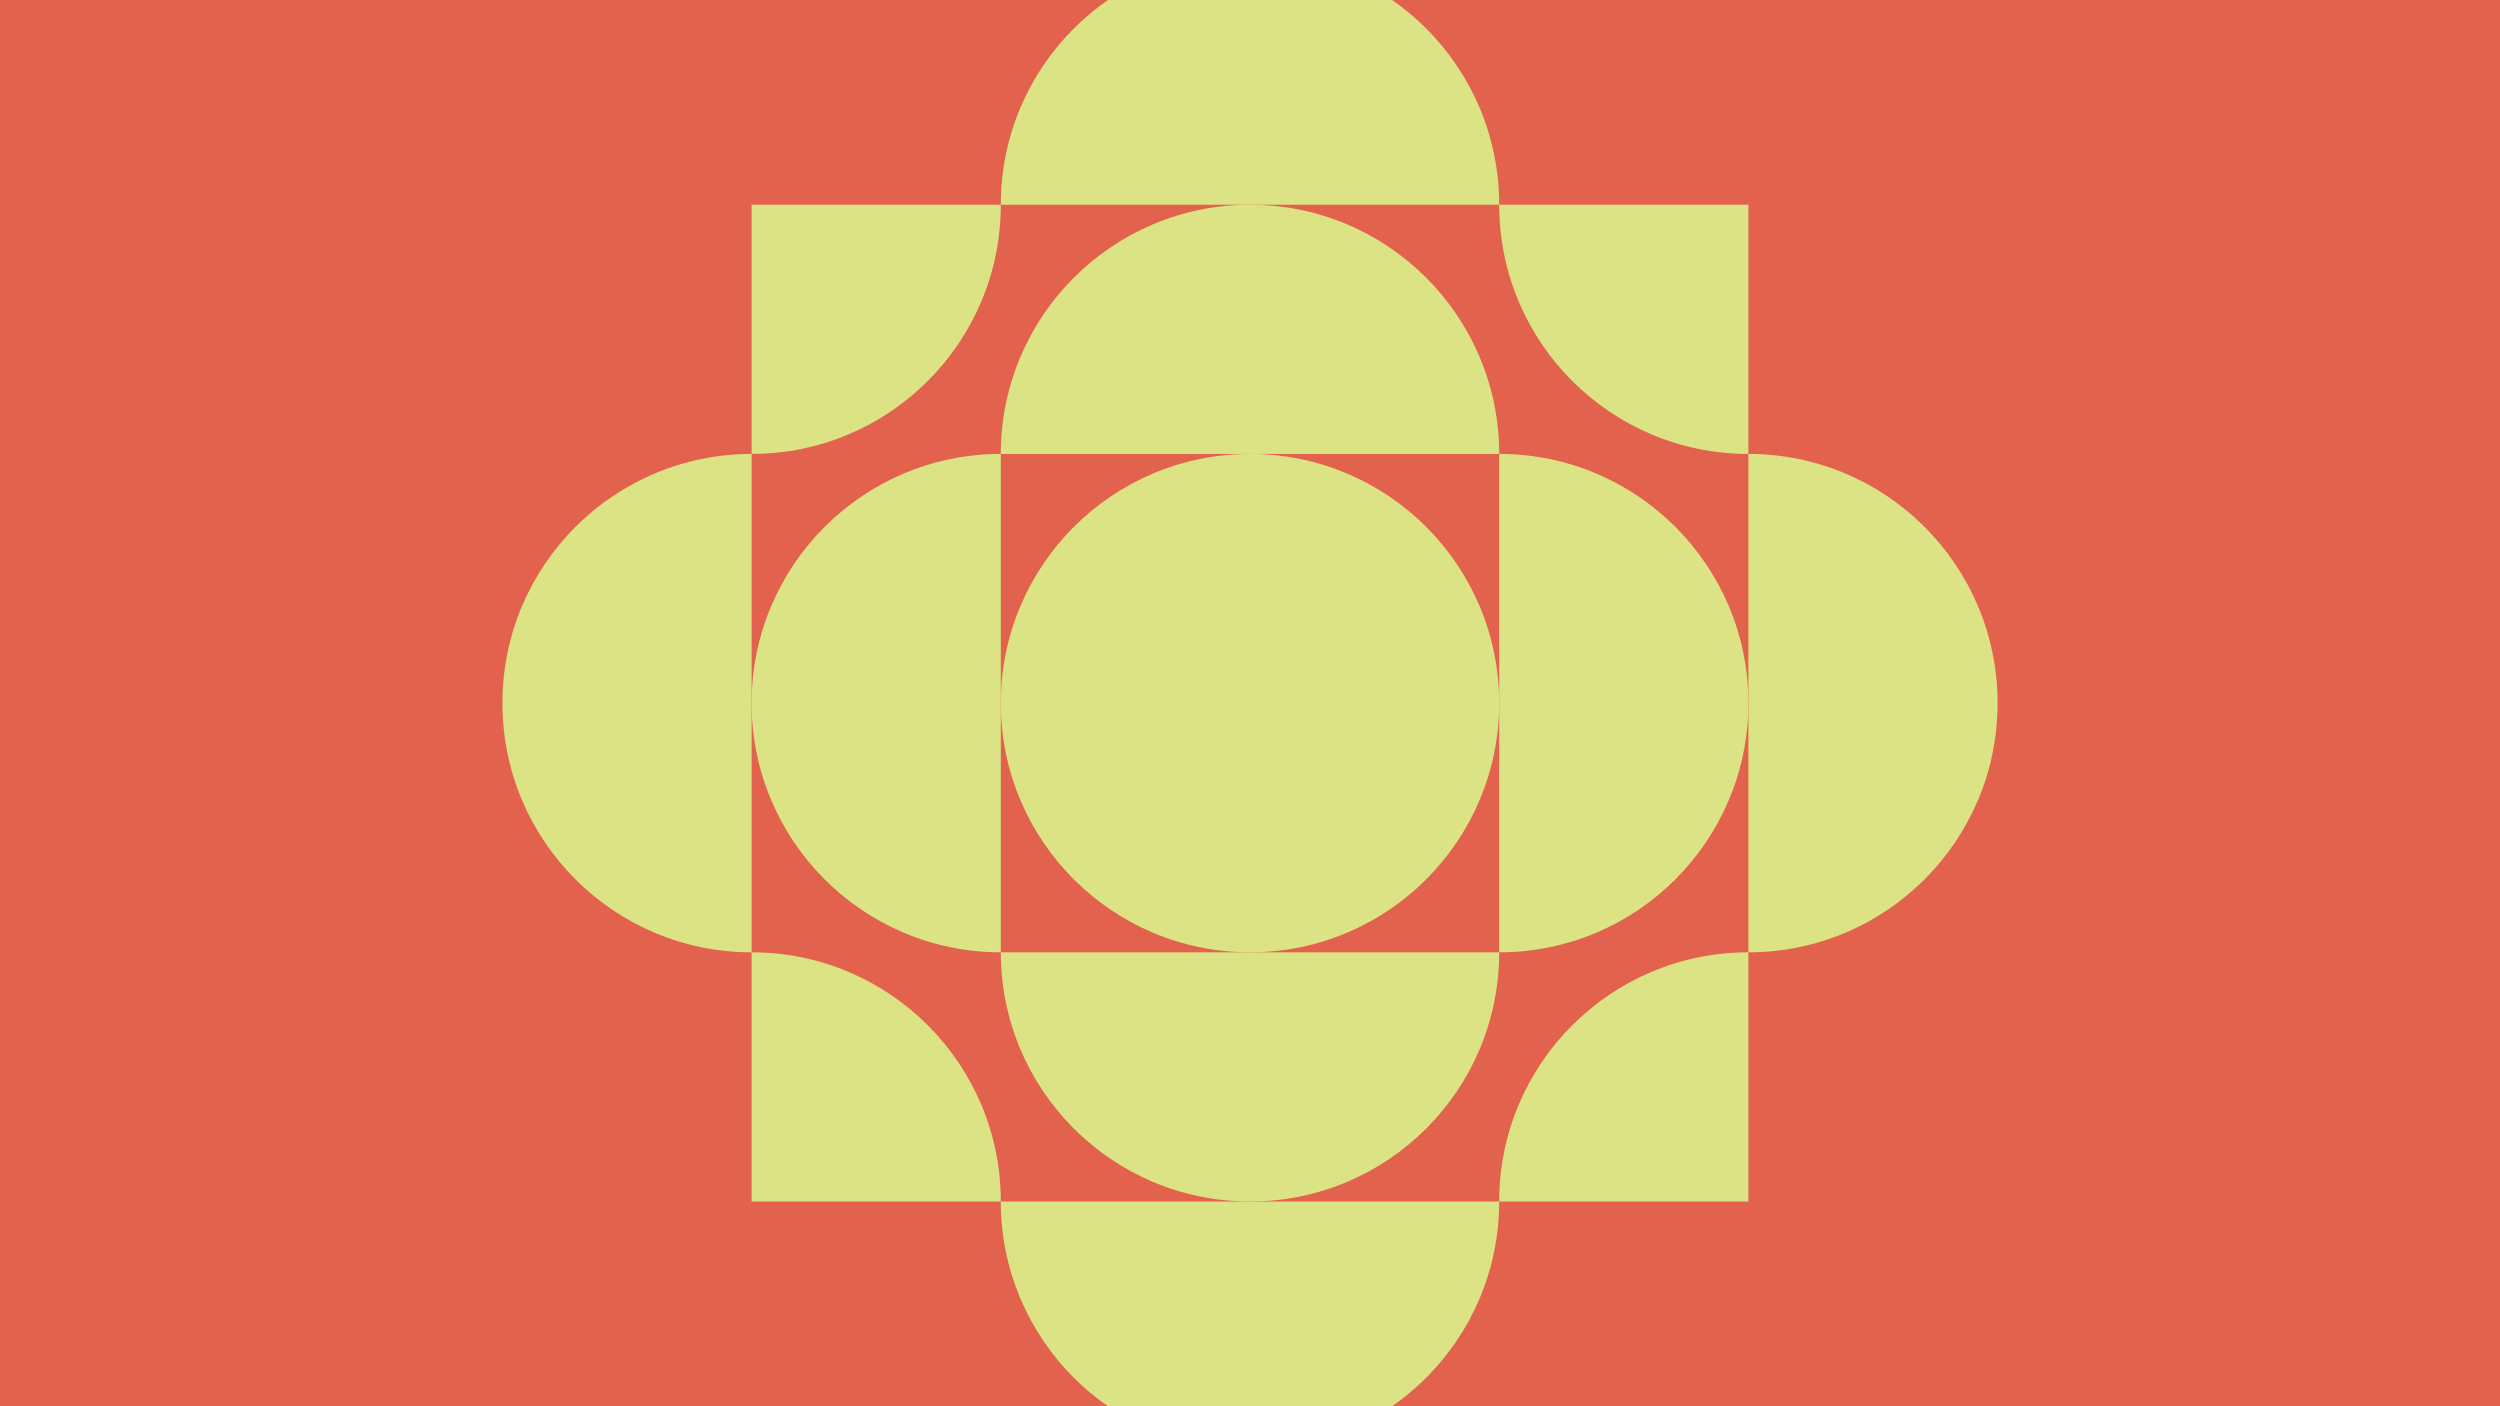
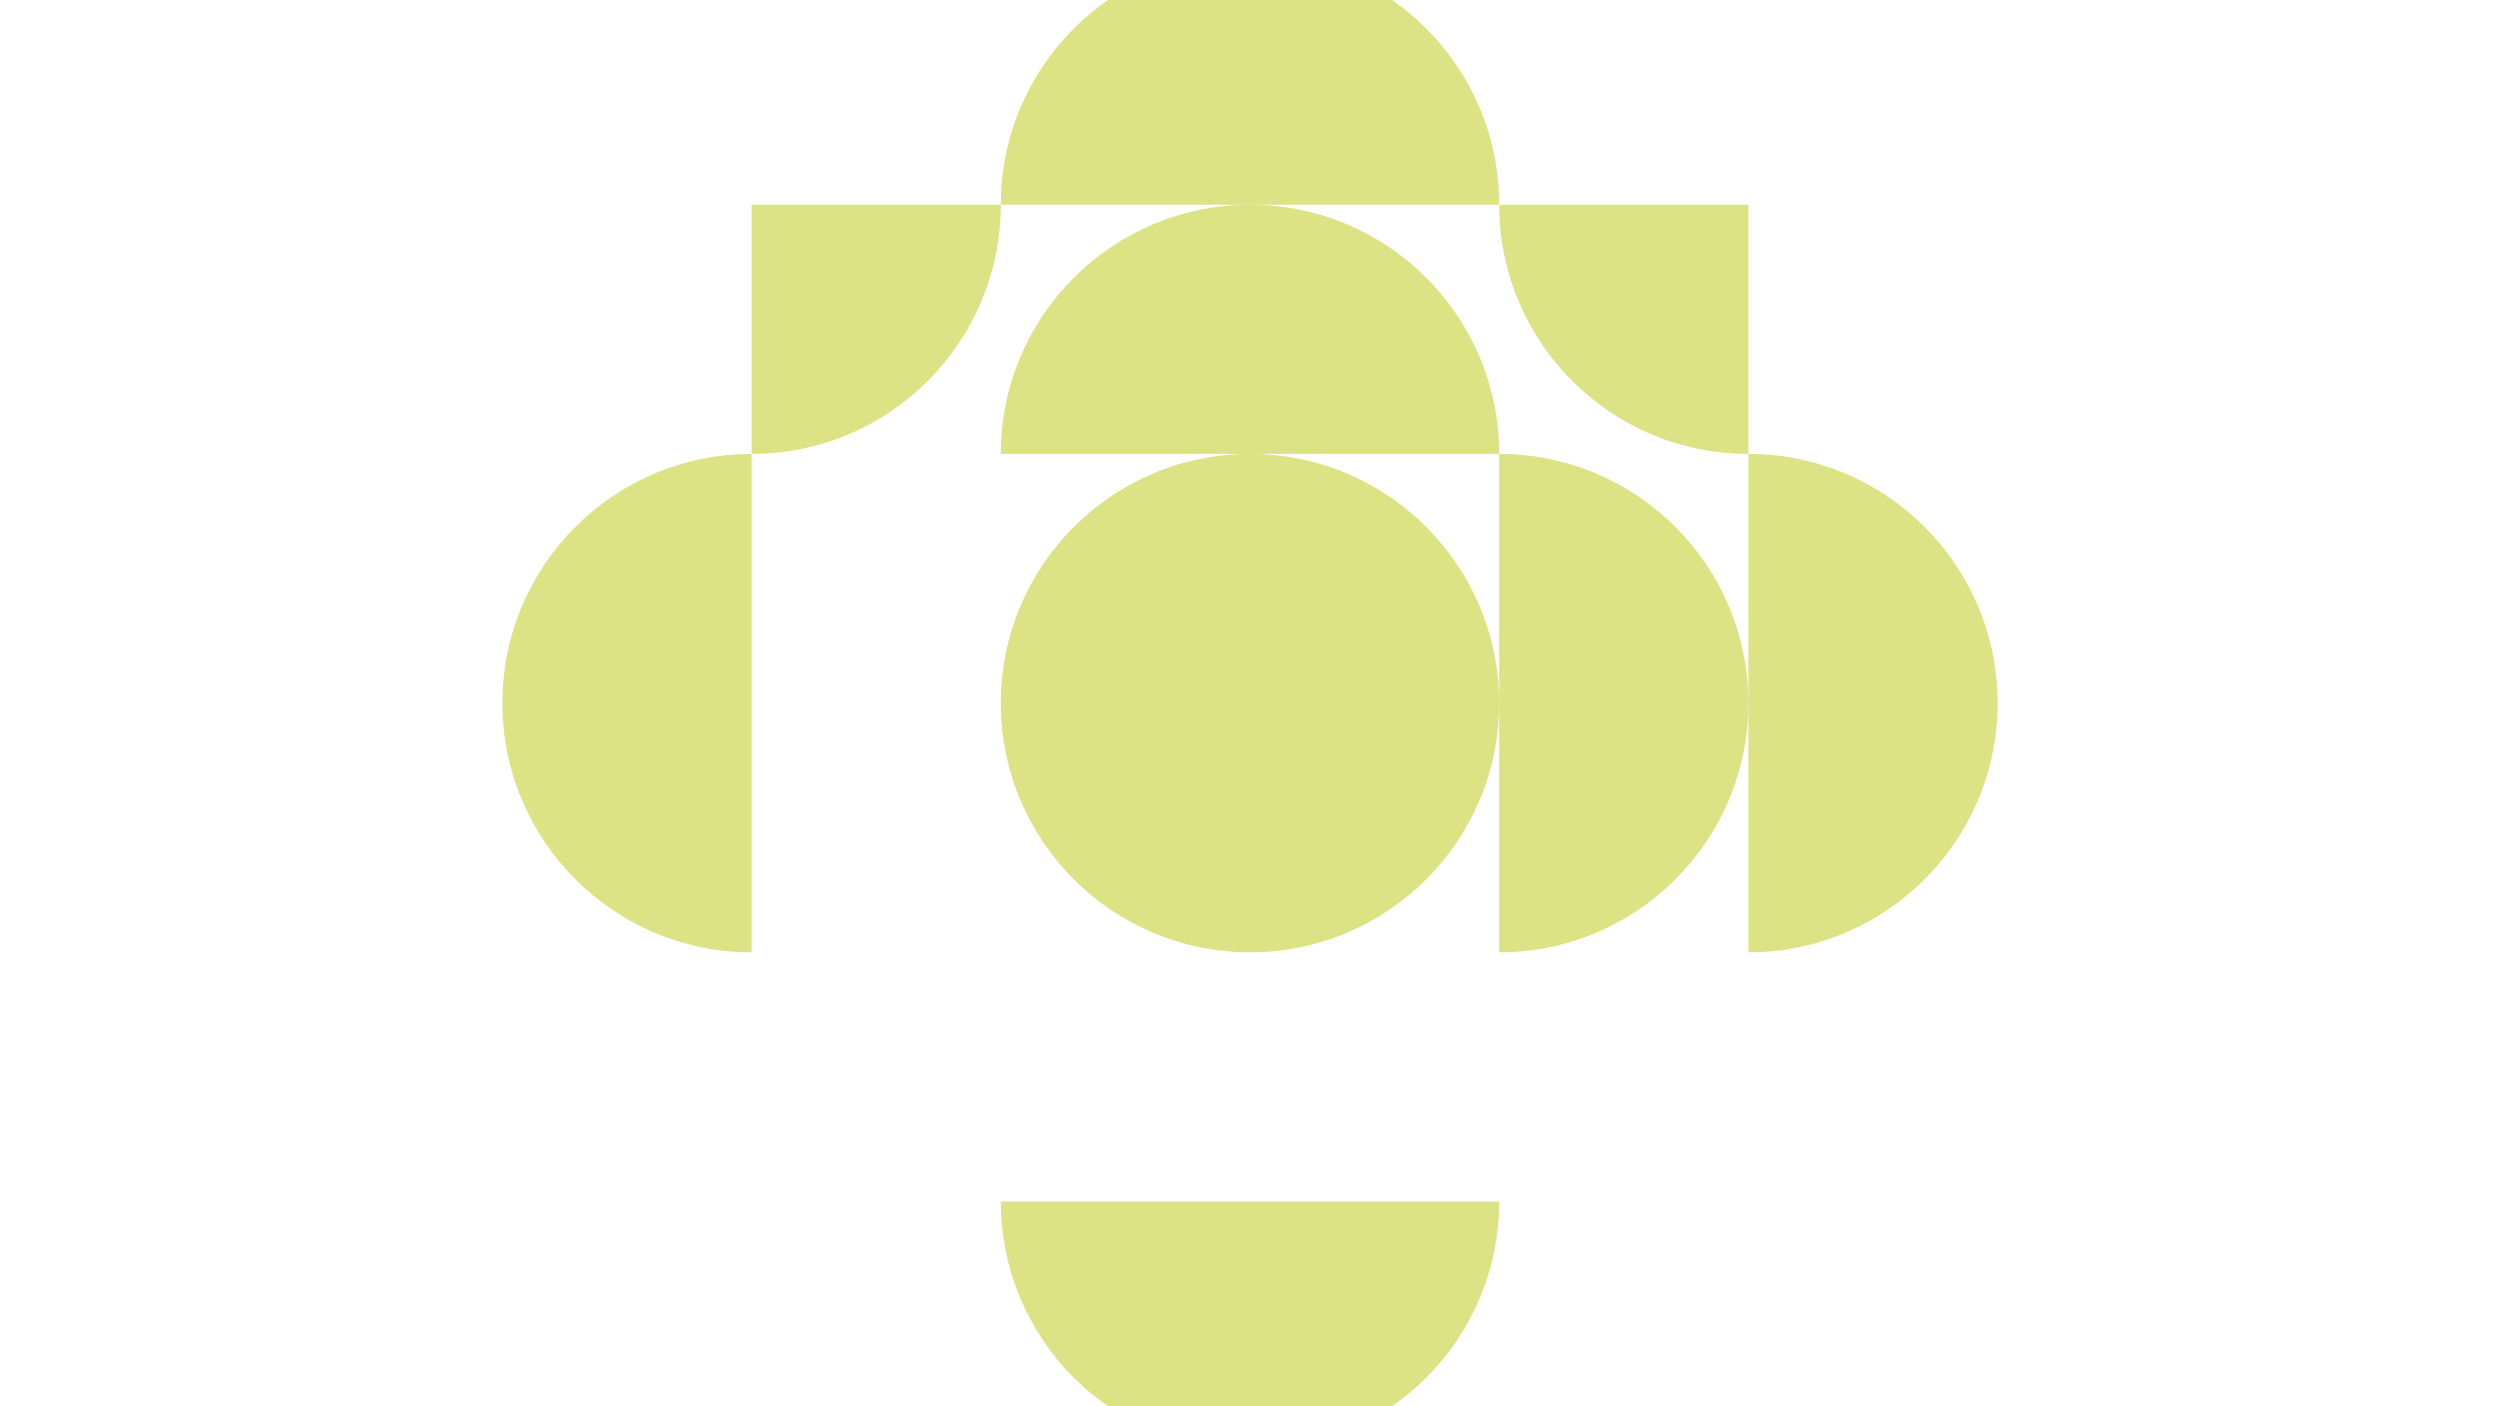
<svg xmlns="http://www.w3.org/2000/svg" id="Layer_1" viewBox="0 0 1200 675">
  <defs>
    <style>.cls-1{clip-path:url(#clippath);}.cls-2{fill:#dce384;}.cls-3{fill:#e2624d;}</style>
    <clipPath id="clippath">
      <rect class="cls-3" width="1200" height="675" />
    </clipPath>
  </defs>
-   <rect class="cls-3" width="1200" height="675" />
  <g class="cls-1">
    <path class="cls-2" d="M600-21.341c-66.061,0-119.614,53.553-119.614,119.614h239.227c0-66.061-53.553-119.614-119.614-119.614Z" />
    <path class="cls-2" d="M600,98.273c-66.061,0-119.614,53.553-119.614,119.614h239.227c0-66.061-53.553-119.614-119.614-119.614Z" />
-     <path class="cls-2" d="M600,576.727c66.061,0,119.614-53.553,119.614-119.614h-239.227c0,66.061,53.553,119.614,119.614,119.614Z" />
    <path class="cls-2" d="M241.159,337.5c0,66.061,53.553,119.614,119.614,119.614v-239.227c-66.061,0-119.614,53.553-119.614,119.614Z" />
-     <path class="cls-2" d="M360.773,337.5c0,66.061,53.553,119.614,119.614,119.614v-239.227c-66.061,0-119.614,53.553-119.614,119.614Z" />
    <path class="cls-2" d="M958.841,337.5c0-66.061-53.553-119.614-119.614-119.614v239.227c66.061,0,119.614-53.553,119.614-119.614Z" />
    <path class="cls-2" d="M839.227,337.5c0-66.061-53.553-119.614-119.614-119.614v239.227c66.061,0,119.614-53.553,119.614-119.614Z" />
    <path class="cls-2" d="M839.227,98.273h-119.614c0,66.061,53.553,119.614,119.614,119.614v-119.614Z" />
-     <path class="cls-2" d="M600,217.886h0c-66.061,0-119.614,53.553-119.614,119.614h0c0,66.061,53.553,119.614,119.614,119.614v0c66.061,0,119.614-53.553,119.614-119.614s-53.553-119.614-119.614-119.614ZM600,337.5h0Z" />
+     <path class="cls-2" d="M600,217.886h0c-66.061,0-119.614,53.553-119.614,119.614h0c0,66.061,53.553,119.614,119.614,119.614v0c66.061,0,119.614-53.553,119.614-119.614s-53.553-119.614-119.614-119.614ZM600,337.5h0" />
    <path class="cls-2" d="M360.773,98.273h119.614c0,66.061-53.553,119.614-119.614,119.614v-119.614Z" />
    <path class="cls-2" d="M600,696.341c66.061,0,119.614-53.553,119.614-119.614h-239.227c0,66.061,53.553,119.614,119.614,119.614Z" />
-     <path class="cls-2" d="M360.773,576.727h119.614c0-66.061-53.553-119.614-119.614-119.614v119.614Z" />
-     <path class="cls-2" d="M839.227,576.727h-119.614c0-66.061,53.553-119.614,119.614-119.614v119.614Z" />
  </g>
</svg>